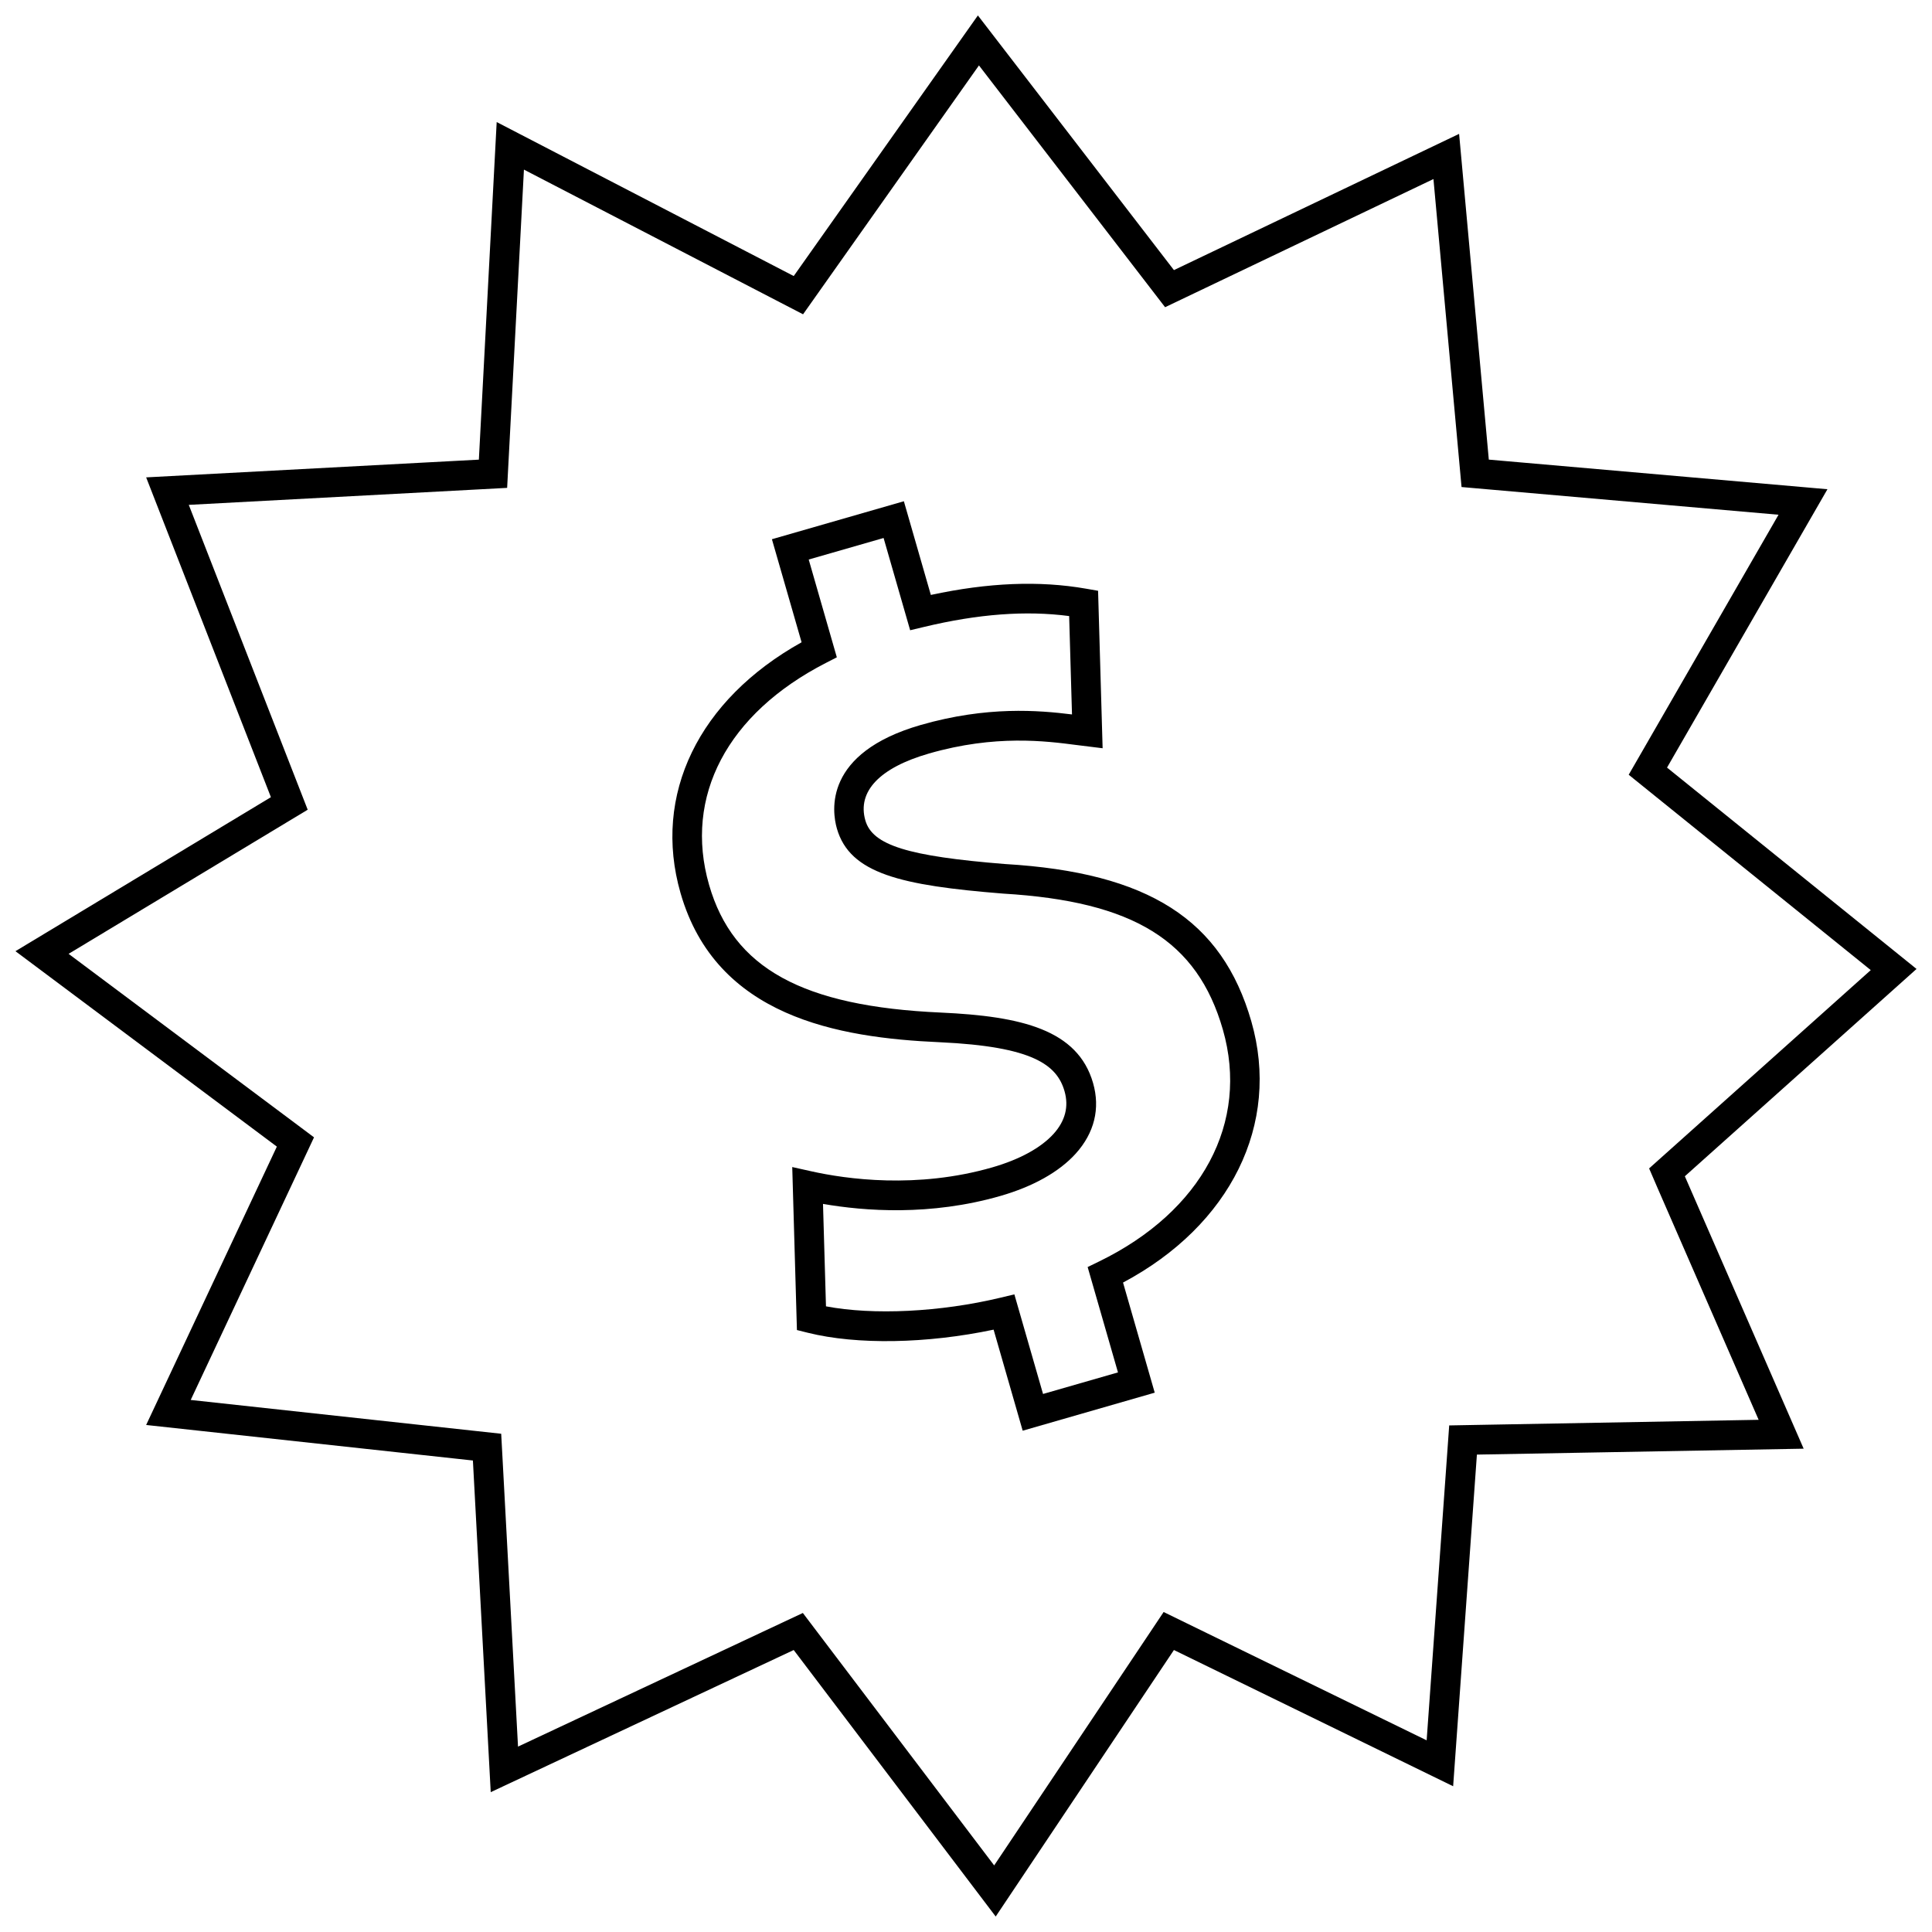
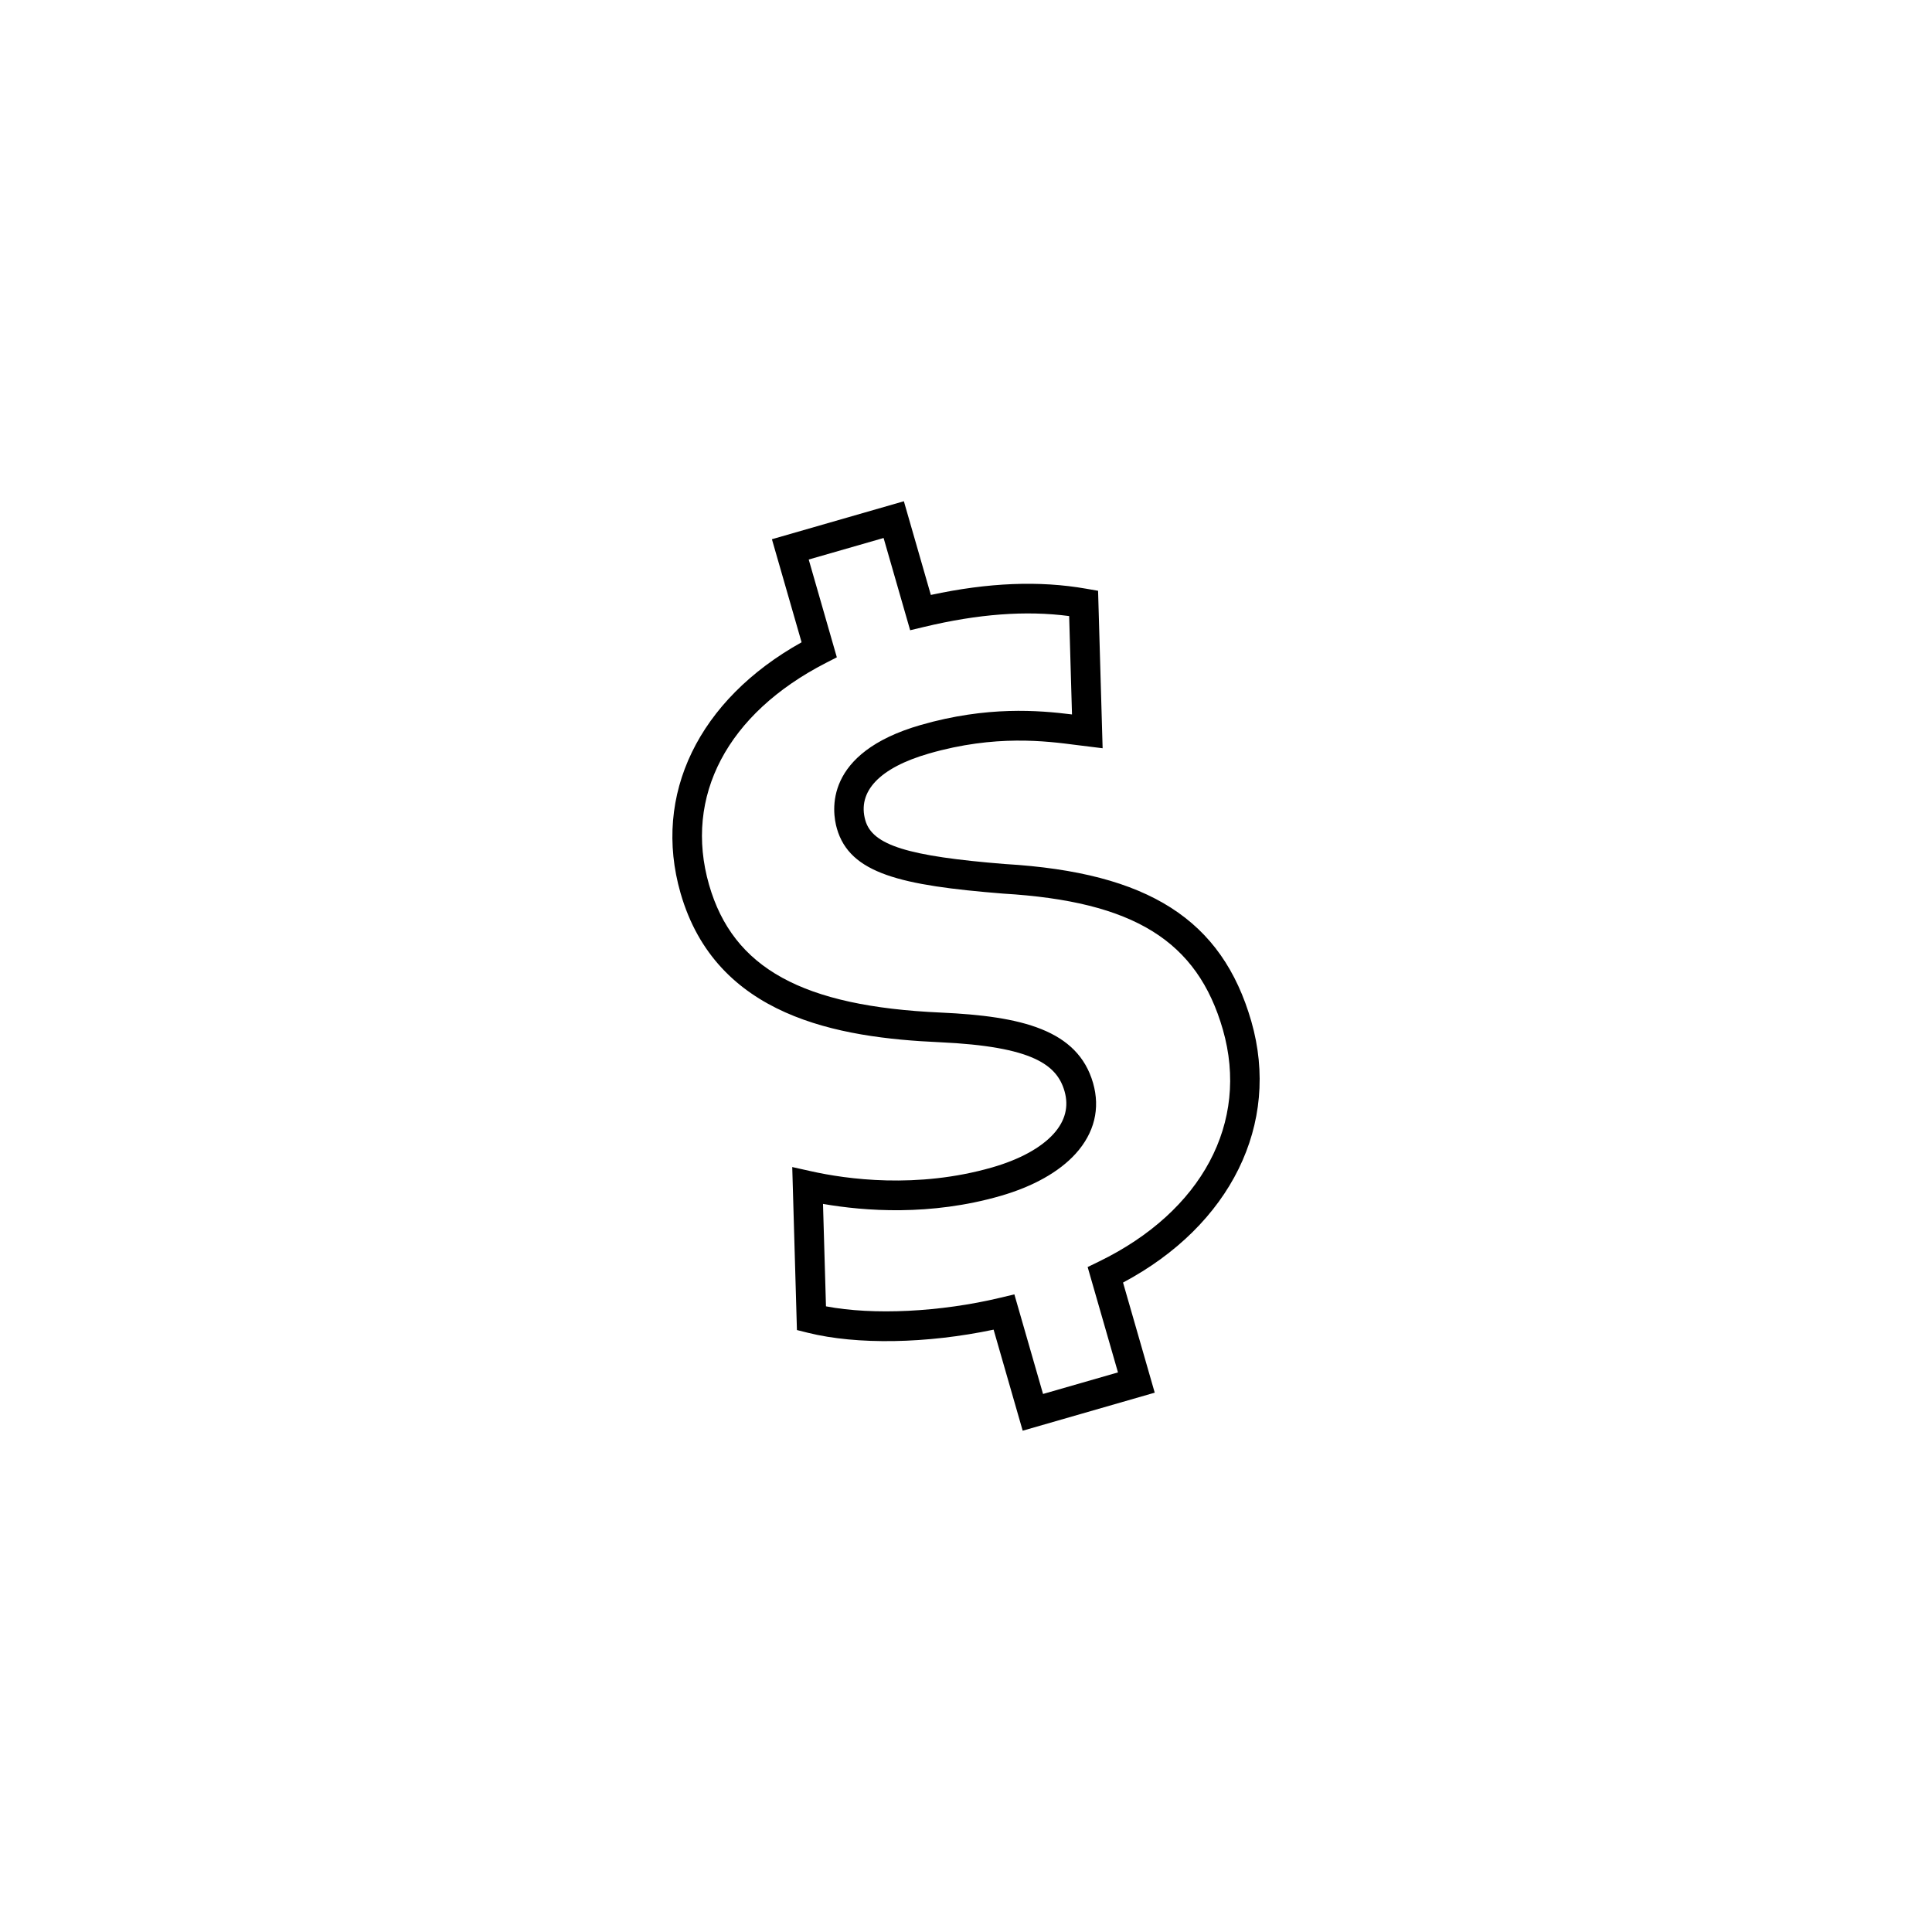
<svg xmlns="http://www.w3.org/2000/svg" width="800px" height="800px" version="1.1" viewBox="144 144 512 512">
  <defs>
    <clipPath id="a">
-       <path d="m148.09 148.09h503.81v503.81h-503.81z" />
-     </clipPath>
+       </clipPath>
  </defs>
  <g clip-path="url(#a)">
-     <path d="m585.78 347.42 42.512-73.77-89.742-7.848-7.871-86.324-75.574 36.102-51.953-67.488-48.805 69.062-78.719-40.809-4.723 89.465-88.172 4.699 33.062 84.75-67.699 40.816 69.273 51.789-34.637 73.77 86.594 9.414 4.723 87.891 80.293-37.668 53.531 70.629 47.23-70.629 73.996 36.102 6.297-87.891 86.594-1.566-31.488-72.195 61.402-54.938zm-2.496 111.45 26.773 61.395-74.809 1.355-7.195 0.133-0.512 7.18-5.465 76.273-63.527-30.992-6.172-3.016-3.816 5.715-41.094 61.441-46.855-61.82-3.848-5.078-5.769 2.707-69.715 32.707-4.094-76.227-0.363-6.684-6.652-0.723-75.629-8.234 29.953-63.785 2.723-5.809-5.133-3.844-59.906-44.785 57.68-34.77 5.684-3.426-2.41-6.18-29.102-74.609 77.297-4.125 7.07-0.379 0.371-7.07 4.078-77.273 67.879 35.188 6.094 3.156 3.961-5.606 42.652-60.348 45.445 59.031 3.883 5.047 5.746-2.746 65.371-31.219 6.848 75.059 0.598 6.559 6.559 0.574 77.445 6.769-36.344 63.07-3.363 5.832 5.234 4.227 58.914 47.547-54.496 48.758-4.242 3.793z" />
-   </g>
+     </g>
  <path d="m410.37 372.98c-25.797-2.07-35.148-4.992-37.039-11.555-2.203-7.676 3.777-13.965 16.855-17.734 17.586-5.07 31.07-3.297 39.133-2.25l6.887 0.852-1.203-41.73-3.164-0.551c-12.398-2.172-25.891-1.629-41.156 1.652l-7.148-24.828-34.969 10.066 7.863 27.309c-27.309 15.23-39.566 40.445-32.078 66.465 9.422 32.762 41.668 38.336 68.707 39.527 24.664 1.133 31.047 6.008 33.055 12.98 1.164 4.07 0.195 7.856-2.883 11.281-3.379 3.731-9.004 6.809-16.289 8.91-19.973 5.746-38.684 3.109-48.043 1.008l-4.945-1.102 1.242 43.195 2.898 0.723c13.012 3.234 31.559 2.906 49.223-0.828l7.707 26.781 34.992-10.078-8.398-29.18c28.504-15.168 41.816-42.027 34-69.211-7.766-26.98-27.297-39.449-65.246-41.703zm24.844 105.35-2.977 1.449 8.039 27.922-19.859 5.715-7.598-26.395-3.66 0.875c-16.012 3.84-33.746 4.676-46.266 2.297l-0.789-27.145c10.98 1.906 28.449 3.242 47.012-2.109 8.691-2.504 15.586-6.383 19.949-11.203 4.961-5.496 6.551-11.973 4.606-18.734-4.07-14.145-19.043-17.688-40.266-18.656-36.746-1.629-55.137-11.754-61.496-33.859-6.738-23.418 4.832-45.406 30.977-58.812l2.883-1.48-7.453-25.914 19.844-5.707 7.039 24.449 3.66-0.875c14.375-3.449 27.008-4.394 38.477-2.883l0.754 26.07c-8.816-1.094-22.465-2.266-40.062 2.785-25.82 7.43-23.555 22.906-22.238 27.473 3.441 11.926 16.918 15.051 44.059 17.223 34.582 2.055 51.453 12.492 58.223 36.039 7.062 24.629-5.523 48.184-32.855 61.477z" />
</svg>